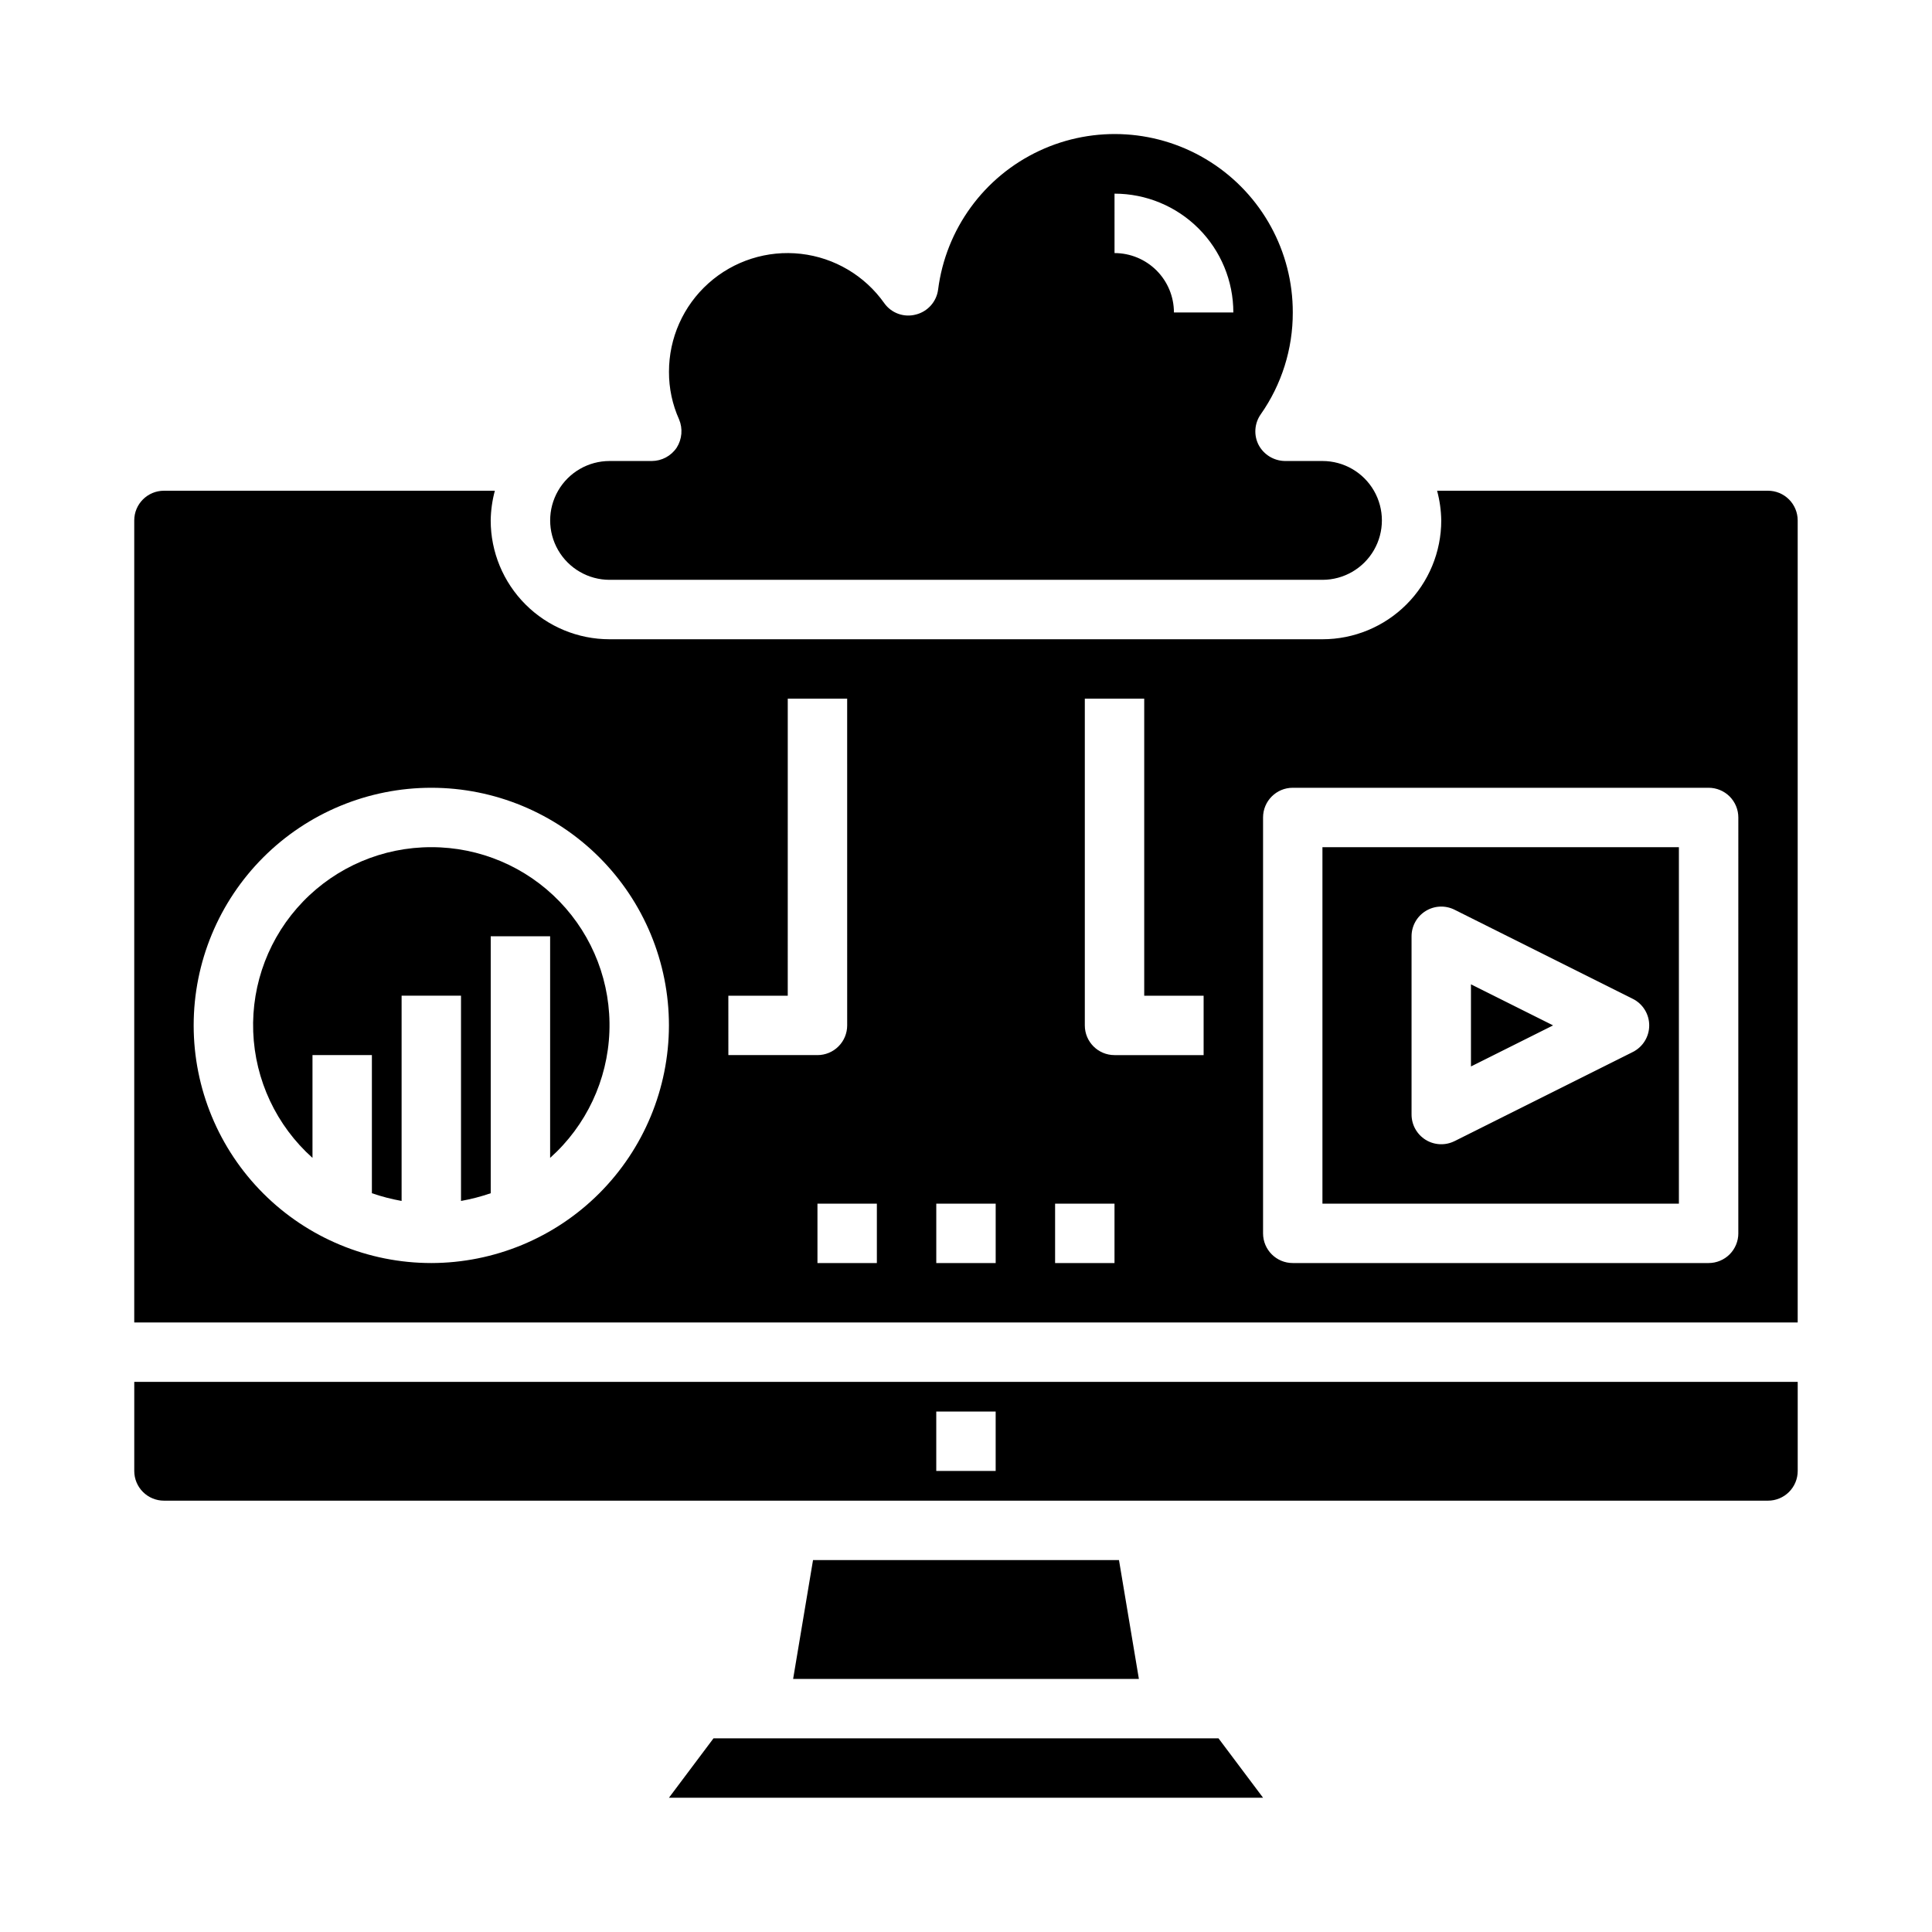
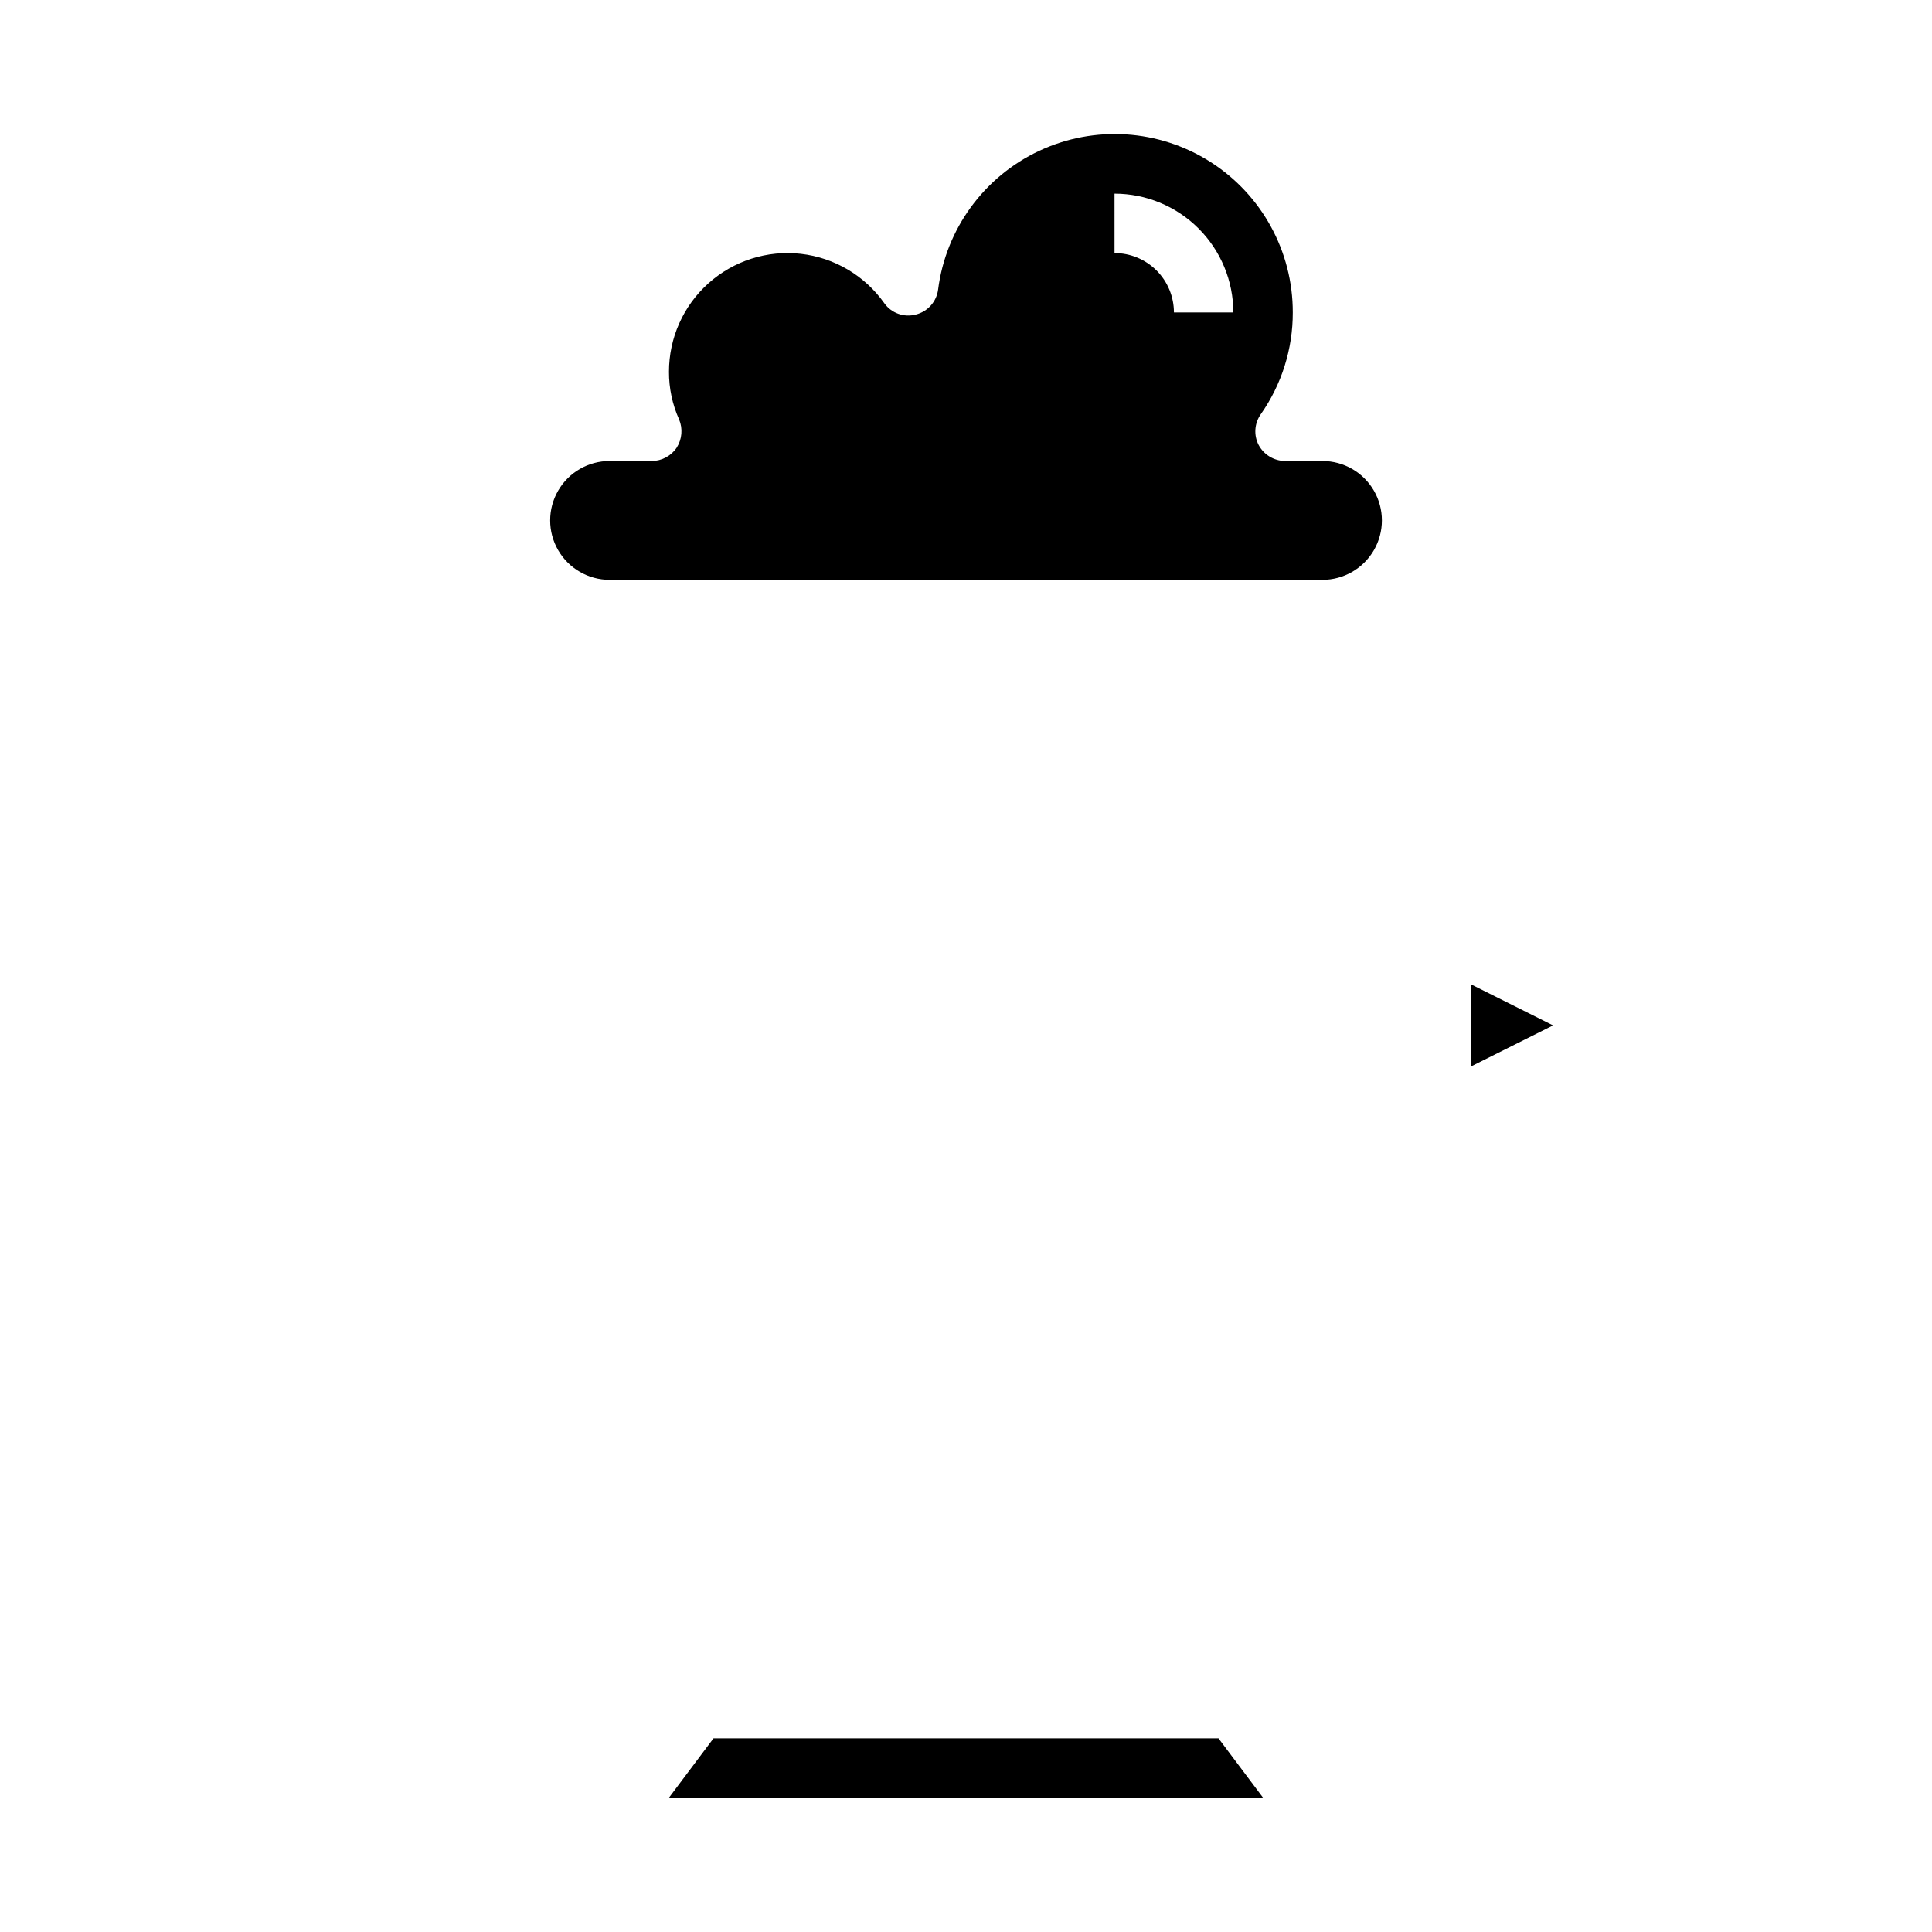
<svg xmlns="http://www.w3.org/2000/svg" fill="#000000" width="800px" height="800px" version="1.1" viewBox="144 144 512 512">
  <g>
-     <path d="m359.46 557.44-5.273 31.488h91.629l-5.273-31.488z" />
-     <path d="m179.58 533.82c0 2.086 0.828 4.09 2.305 5.566 1.477 1.477 3.481 2.305 5.566 2.305h425.09c2.09 0 4.09-0.828 5.566-2.305s2.305-3.481 2.305-5.566v-23.617h-440.83zm212.54-15.742h15.742v15.742h-15.742z" />
    <path d="m333.09 604.67-11.809 15.742h157.44l-11.809-15.742z" />
    <path d="m305.54 297.66h188.93c5.625 0 10.824-3.004 13.637-7.875 2.812-4.871 2.812-10.871 0-15.742s-8.012-7.871-13.637-7.871h-9.918c-2.938-0.031-5.621-1.66-7.004-4.254-1.336-2.594-1.121-5.715 0.551-8.105 5.555-7.906 8.527-17.34 8.5-27.004 0.035-16.16-8.203-31.211-21.832-39.895-13.629-8.684-30.754-9.789-45.383-2.93-14.633 6.863-24.734 20.734-26.777 36.766-0.422 3.207-2.762 5.828-5.902 6.609-3.133 0.836-6.457-0.355-8.344-2.988-5.168-7.324-13.215-12.09-22.117-13.102-8.906-1.012-17.816 1.828-24.492 7.805-6.68 5.977-10.484 14.52-10.465 23.48-0.016 4.34 0.898 8.637 2.676 12.594 1.027 2.445 0.789 5.238-0.629 7.481-1.477 2.207-3.957 3.535-6.613 3.543h-11.176c-5.625 0-10.824 3-13.637 7.871s-2.812 10.871 0 15.742c2.812 4.871 8.012 7.875 13.637 7.875zm133.82-102.34c8.352 0 16.359 3.32 22.266 9.223 5.902 5.906 9.223 13.914 9.223 22.266h-15.746c0-4.176-1.656-8.18-4.609-11.133-2.953-2.949-6.957-4.609-11.133-4.609z" />
-     <path d="m494.46 462.98h94.465v-94.465h-94.465zm23.617-70.848v-0.004c0-2.727 1.41-5.262 3.731-6.695 2.32-1.438 5.219-1.566 7.66-0.348l47.23 23.617 0.004-0.004c2.672 1.332 4.359 4.062 4.359 7.047 0 2.984-1.688 5.715-4.359 7.047l-47.23 23.617-0.004-0.004c-2.441 1.223-5.34 1.09-7.66-0.344-2.32-1.438-3.731-3.973-3.731-6.699z" />
    <path d="m533.82 404.86v21.758l21.758-10.879z" />
-     <path d="m258.3 368.51c-12.82-0.016-25.098 5.188-34 14.418-8.906 9.227-13.668 21.68-13.195 34.496 0.477 12.812 6.148 24.883 15.707 33.426v-27.238h15.742v36.605h0.004c2.566 0.887 5.199 1.57 7.871 2.047v-54.395h15.742v54.395h0.004c2.672-0.477 5.305-1.16 7.871-2.047v-68.094h15.742v58.727c9.562-8.543 15.234-20.613 15.707-33.426 0.477-12.816-4.289-25.27-13.191-34.496-8.902-9.23-21.18-14.434-34.004-14.418z" />
-     <path d="m612.54 274.05h-87.695c0.691 2.566 1.062 5.211 1.102 7.871 0 8.352-3.316 16.359-9.223 22.266-5.902 5.906-13.914 9.223-22.266 9.223h-188.93c-8.352 0-16.359-3.316-22.266-9.223s-9.223-13.914-9.223-22.266c0.039-2.66 0.41-5.305 1.102-7.871h-87.695c-4.348 0-7.871 3.523-7.871 7.871v212.54h440.83v-212.54c0-2.086-0.828-4.09-2.305-5.566-1.477-1.477-3.477-2.305-5.566-2.305zm-354.24 204.67c-16.699 0-32.719-6.637-44.531-18.445-11.809-11.809-18.445-27.828-18.445-44.531 0-16.703 6.637-32.719 18.445-44.531 11.812-11.809 27.832-18.445 44.531-18.445 16.703 0 32.723 6.637 44.531 18.445 11.812 11.812 18.445 27.828 18.445 44.531-0.023 16.695-6.664 32.699-18.469 44.508-11.805 11.805-27.812 18.445-44.508 18.469zm78.719-70.848h15.742l0.004-78.723h15.742l0.004 86.594c0 2.09-0.832 4.09-2.309 5.566-1.477 1.477-3.477 2.305-5.566 2.305h-23.613zm39.359 70.848h-15.742v-15.742h15.742zm31.488 0h-15.742v-15.742h15.742zm31.488 0h-15.742v-15.742h15.742zm23.617-55.105h-23.613c-4.348 0-7.871-3.523-7.871-7.871v-86.594h15.742v78.723h15.742zm141.7 47.23 0.004 0.004c0 2.086-0.832 4.09-2.305 5.566-1.477 1.477-3.481 2.305-5.566 2.305h-110.21c-4.348 0-7.871-3.523-7.871-7.871v-110.21c0-4.348 3.523-7.871 7.871-7.871h110.21c2.086 0 4.09 0.832 5.566 2.305 1.473 1.477 2.305 3.481 2.305 5.566z" />
  </g>
</svg>